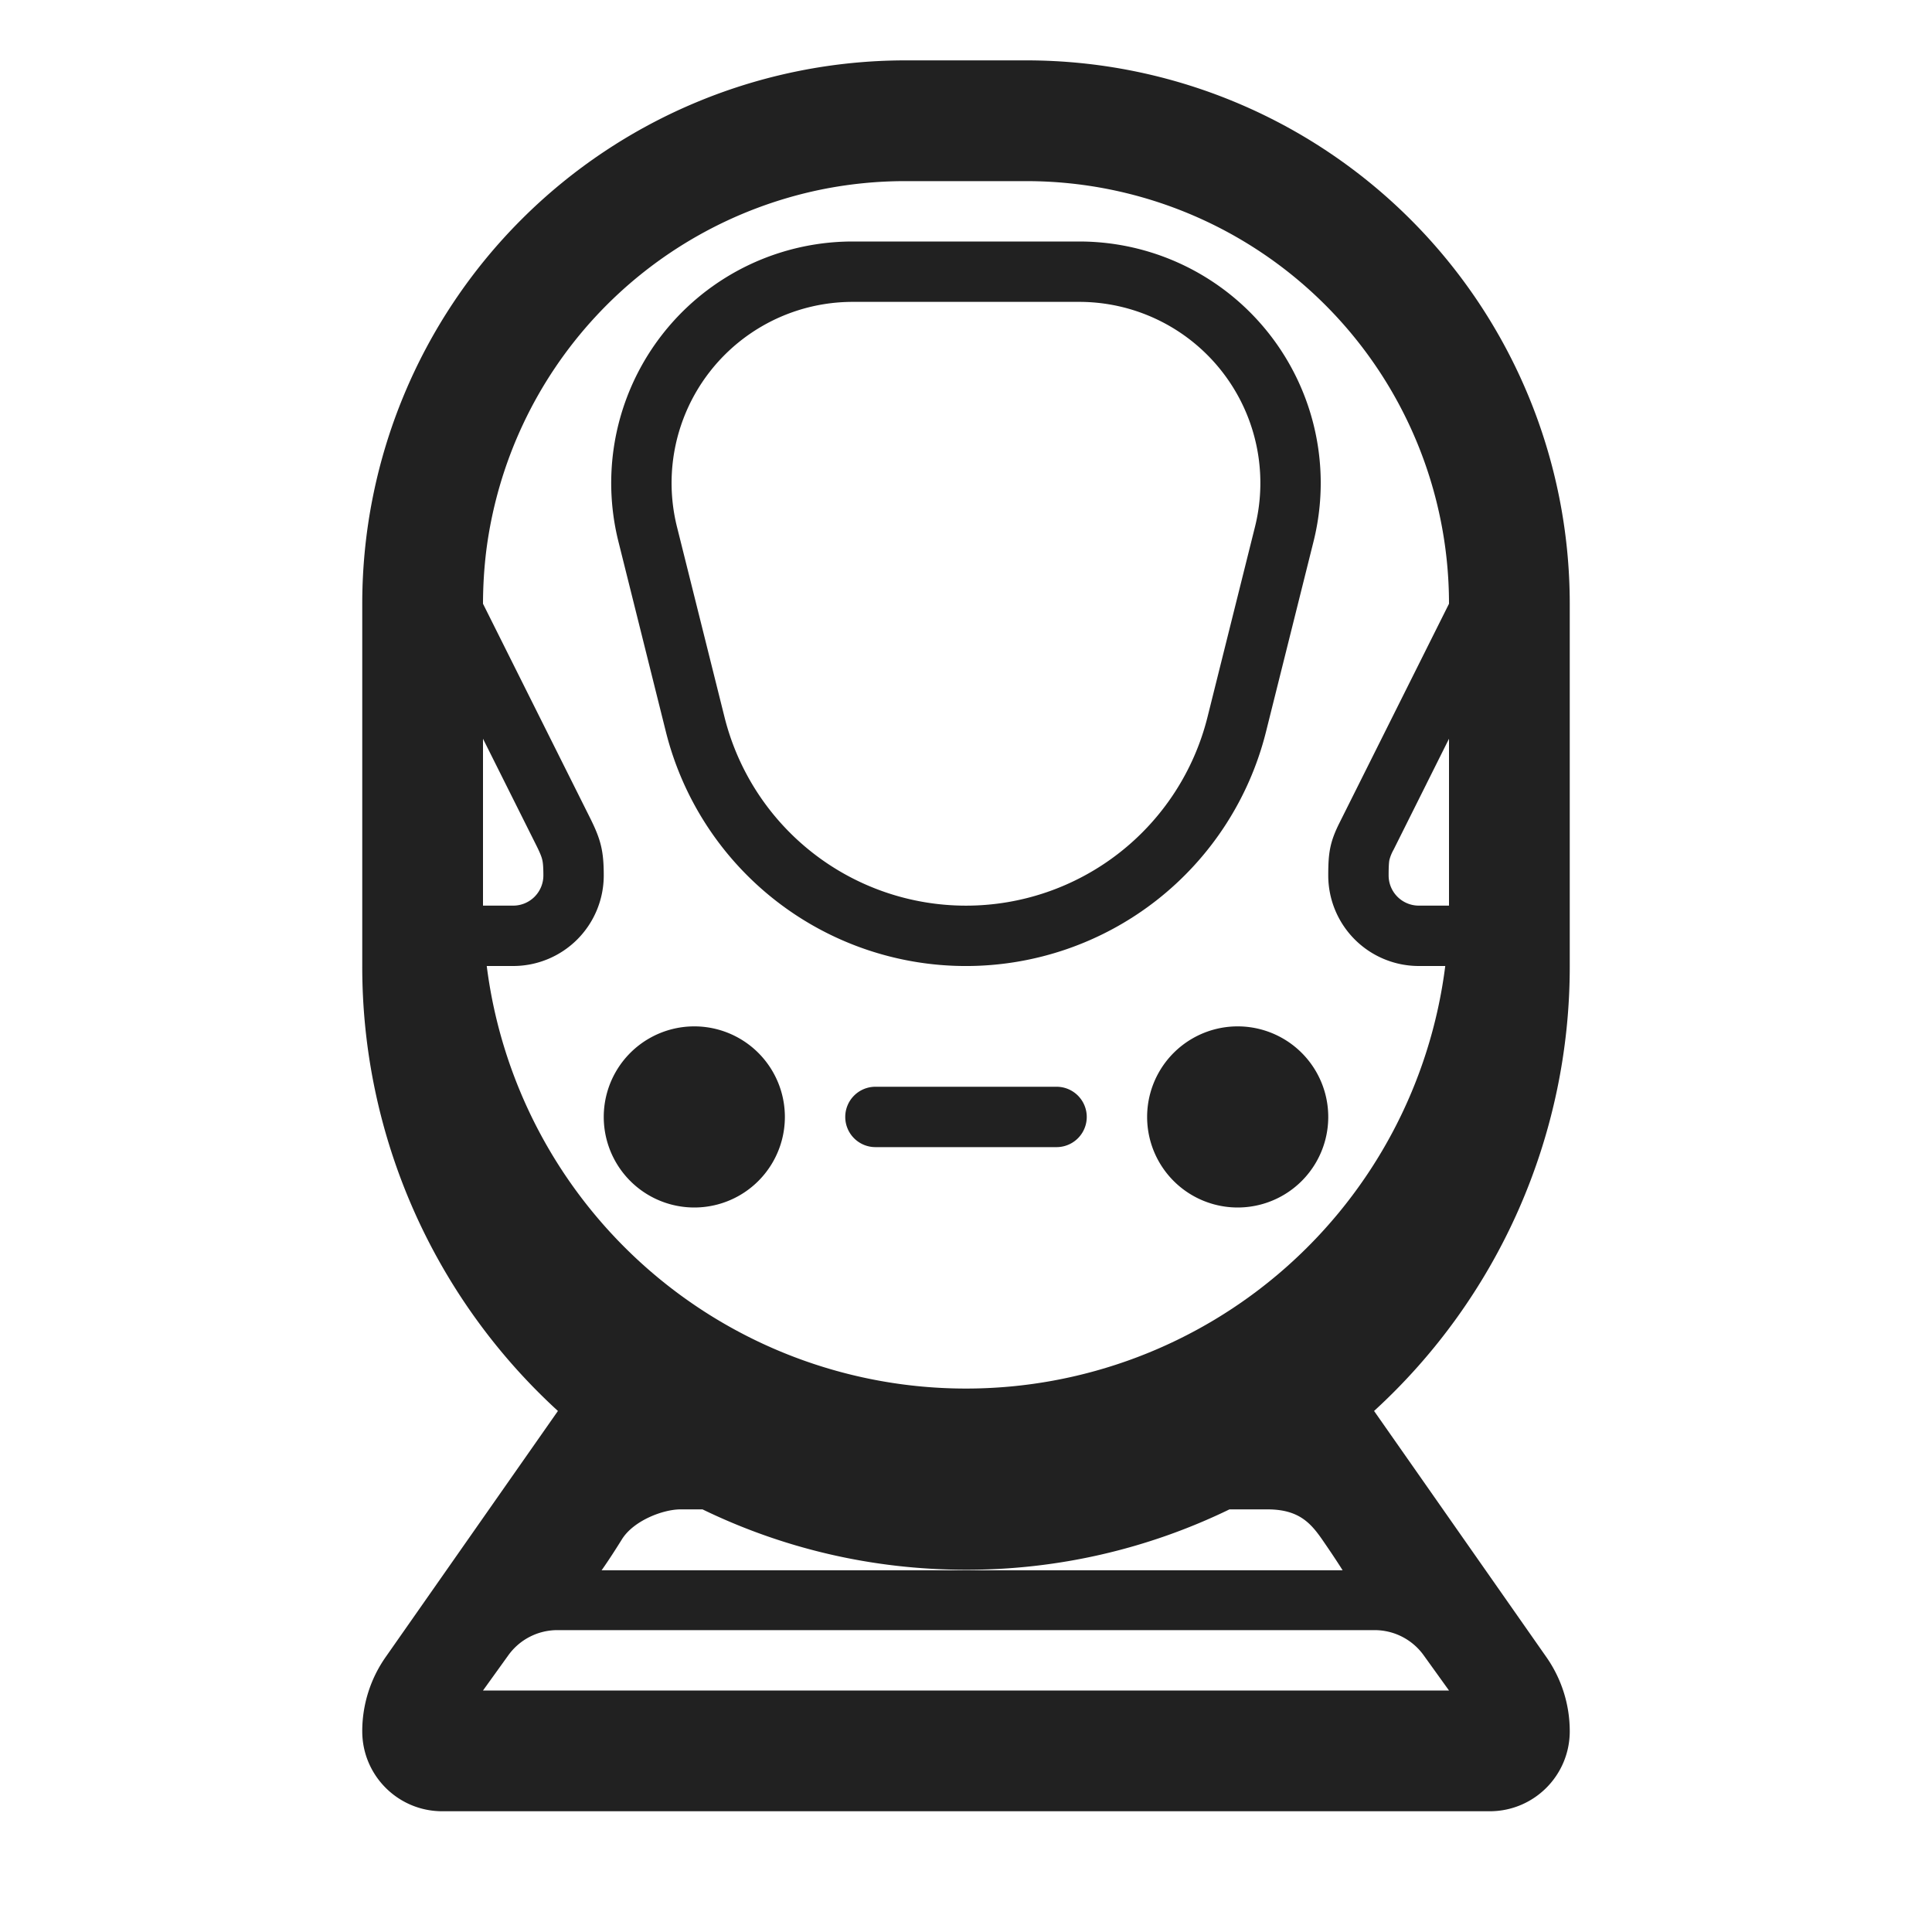
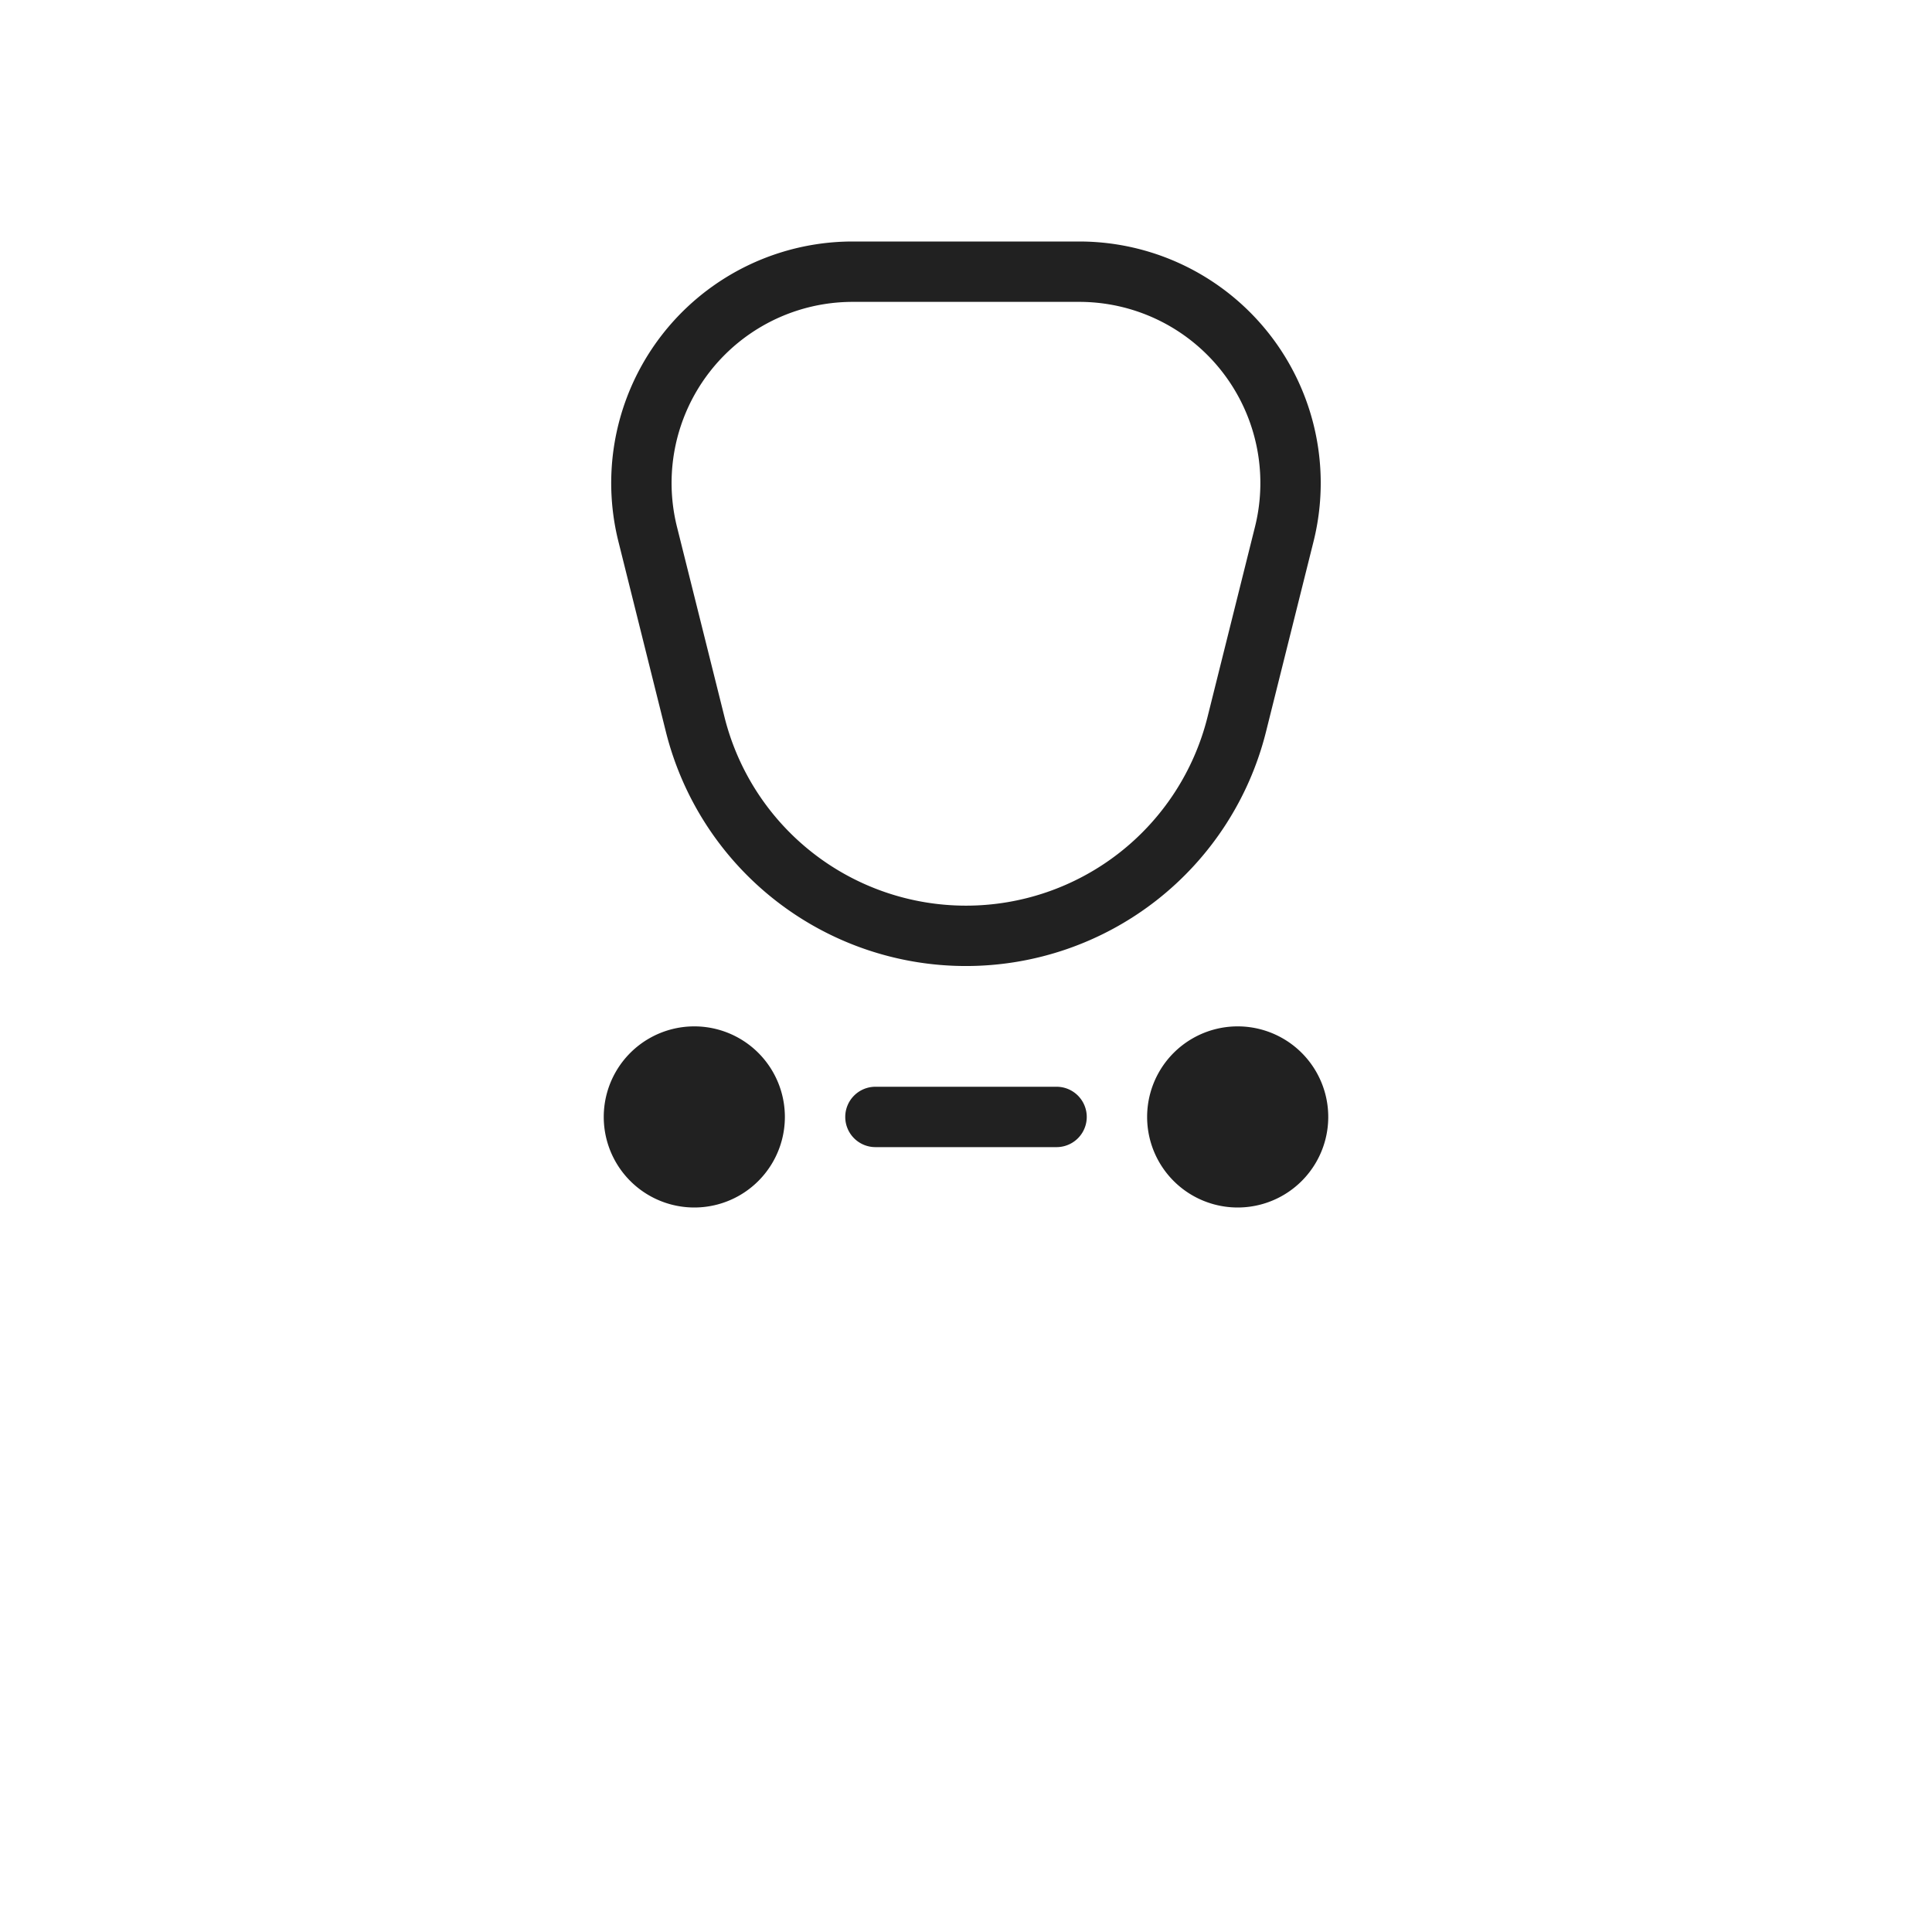
<svg xmlns="http://www.w3.org/2000/svg" fill="none" viewBox="0 0 32 32">
  <path fill="#212121" d="M13 18.5a1.5 1.5 0 1 1-3 0 1.5 1.5 0 0 1 3 0M22 18.5a1.5 1.5 0 1 1-3 0 1.5 1.5 0 0 1 3 0M14 18.5a.5.5 0 0 1 .5-.5h3a.5.5 0 0 1 0 1h-3a.5.5 0 0 1-.5-.5" />
  <path fill="#212121" fill-rule="evenodd" d="M10.243 8.97A4 4 0 0 1 14.122 4h3.754a4 4 0 0 1 3.88 4.97l-.787 3.15a5.123 5.123 0 0 1-9.94 0zM14.122 5h3.754a3 3 0 0 1 2.91 3.728L20 11.877a4.123 4.123 0 0 1-8 0l-.787-3.15A3 3 0 0 1 14.123 5" clip-rule="evenodd" />
-   <path fill="#212121" d="M15 1a9 9 0 0 0-9 9v6a9.97 9.97 0 0 0 3.241 7.37l-2.854 4.077A2.14 2.14 0 0 0 6 28.675C6 29.407 6.593 30 7.325 30h17.35c.732 0 1.325-.593 1.325-1.325 0-.44-.135-.868-.387-1.228l-2.854-4.077A9.97 9.97 0 0 0 26 16v-6a9 9 0 0 0-9-9zm-3.364 24c1.319.64 2.8 1 4.364 1a9.96 9.96 0 0 0 4.364-1h.628c.539 0 .732.241.94.547.168.244.274.41.306.462H9.964c.048-.066.18-.26.335-.51.193-.314.684-.499.973-.499zm1.953-21.858A7 7 0 0 1 15 3h2a7 7 0 0 1 7 7l-1.812 3.625c-.163.325-.188.505-.188.875a1.5 1.5 0 0 0 1.5 1.5h.438a8.001 8.001 0 0 1-15.876 0H8.5a1.5 1.5 0 0 0 1.5-1.5c0-.405-.048-.595-.228-.955L8 10q.001-.453.056-.893a7.01 7.01 0 0 1 5.533-5.965M8 12.236l.878 1.756c.076.151.095.211.103.247.009.035.019.096.019.261a.5.5 0 0 1-.5.5H8zM24 15h-.5a.5.5 0 0 1-.5-.5c0-.171.007-.226.013-.257a.7.7 0 0 1 .07-.171L24 12.236zm0 13H8l.42-.584A1 1 0 0 1 9.233 27h13.536a1 1 0 0 1 .811.416z" />
</svg>